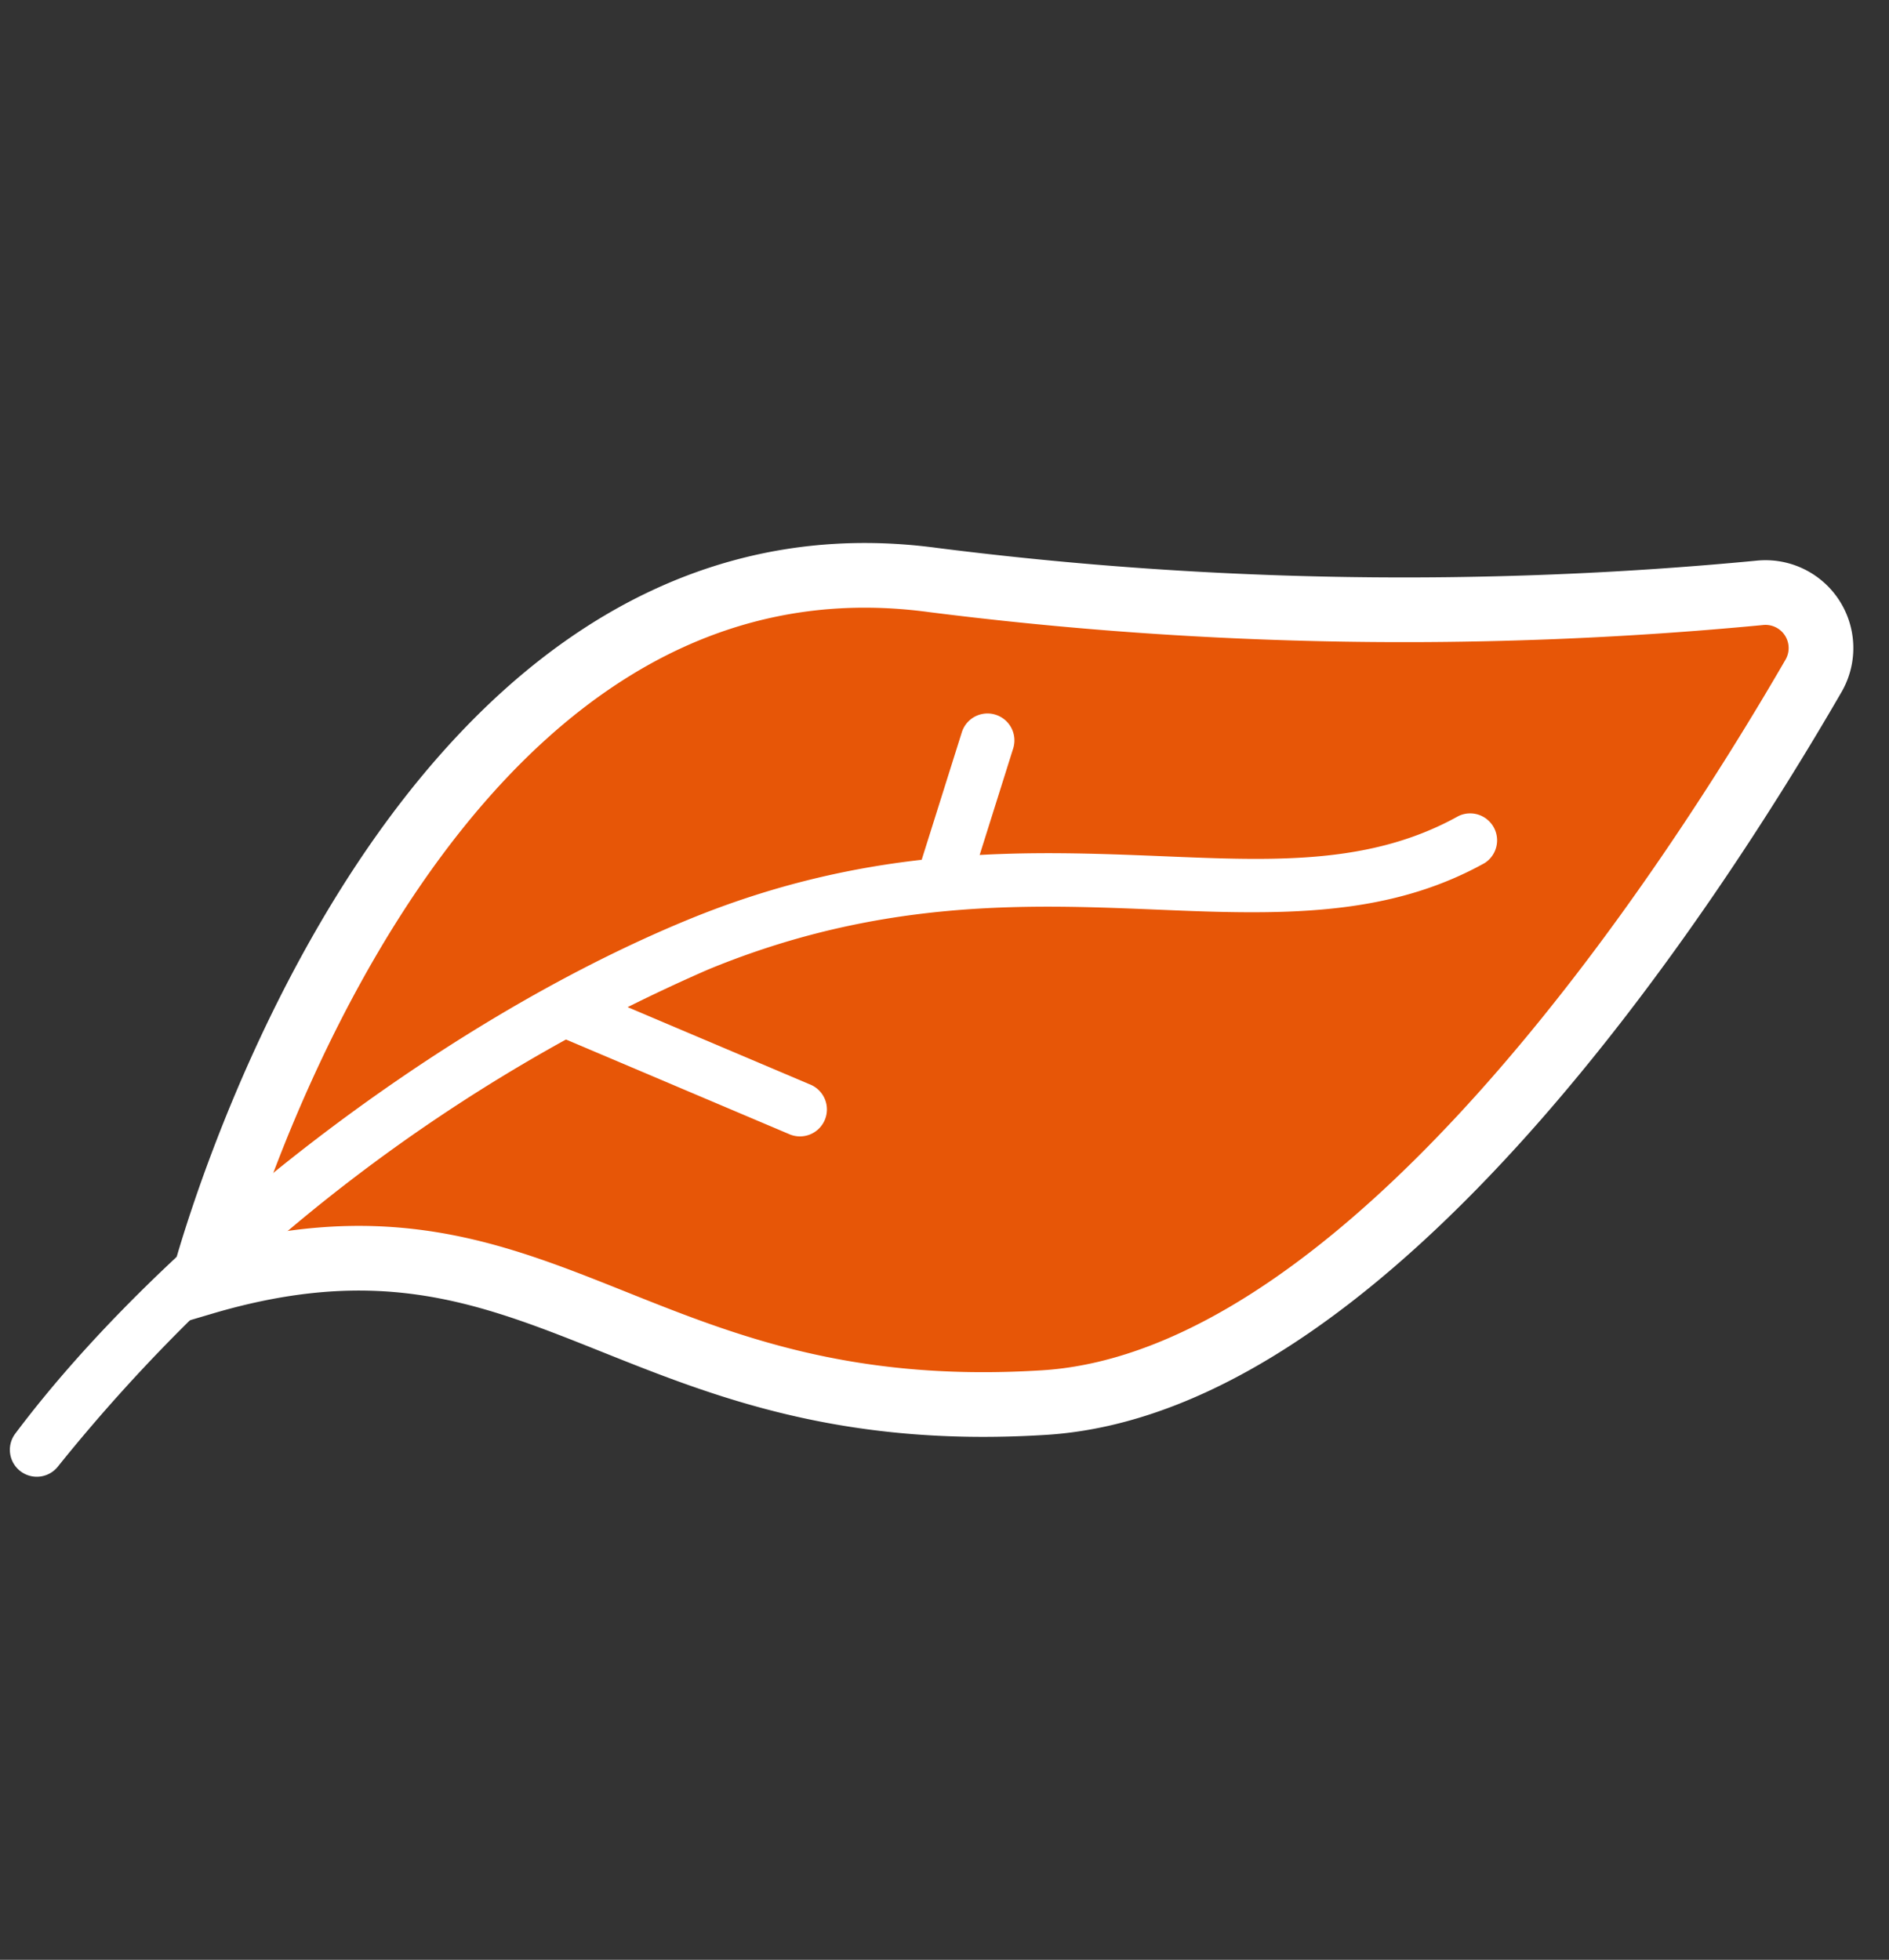
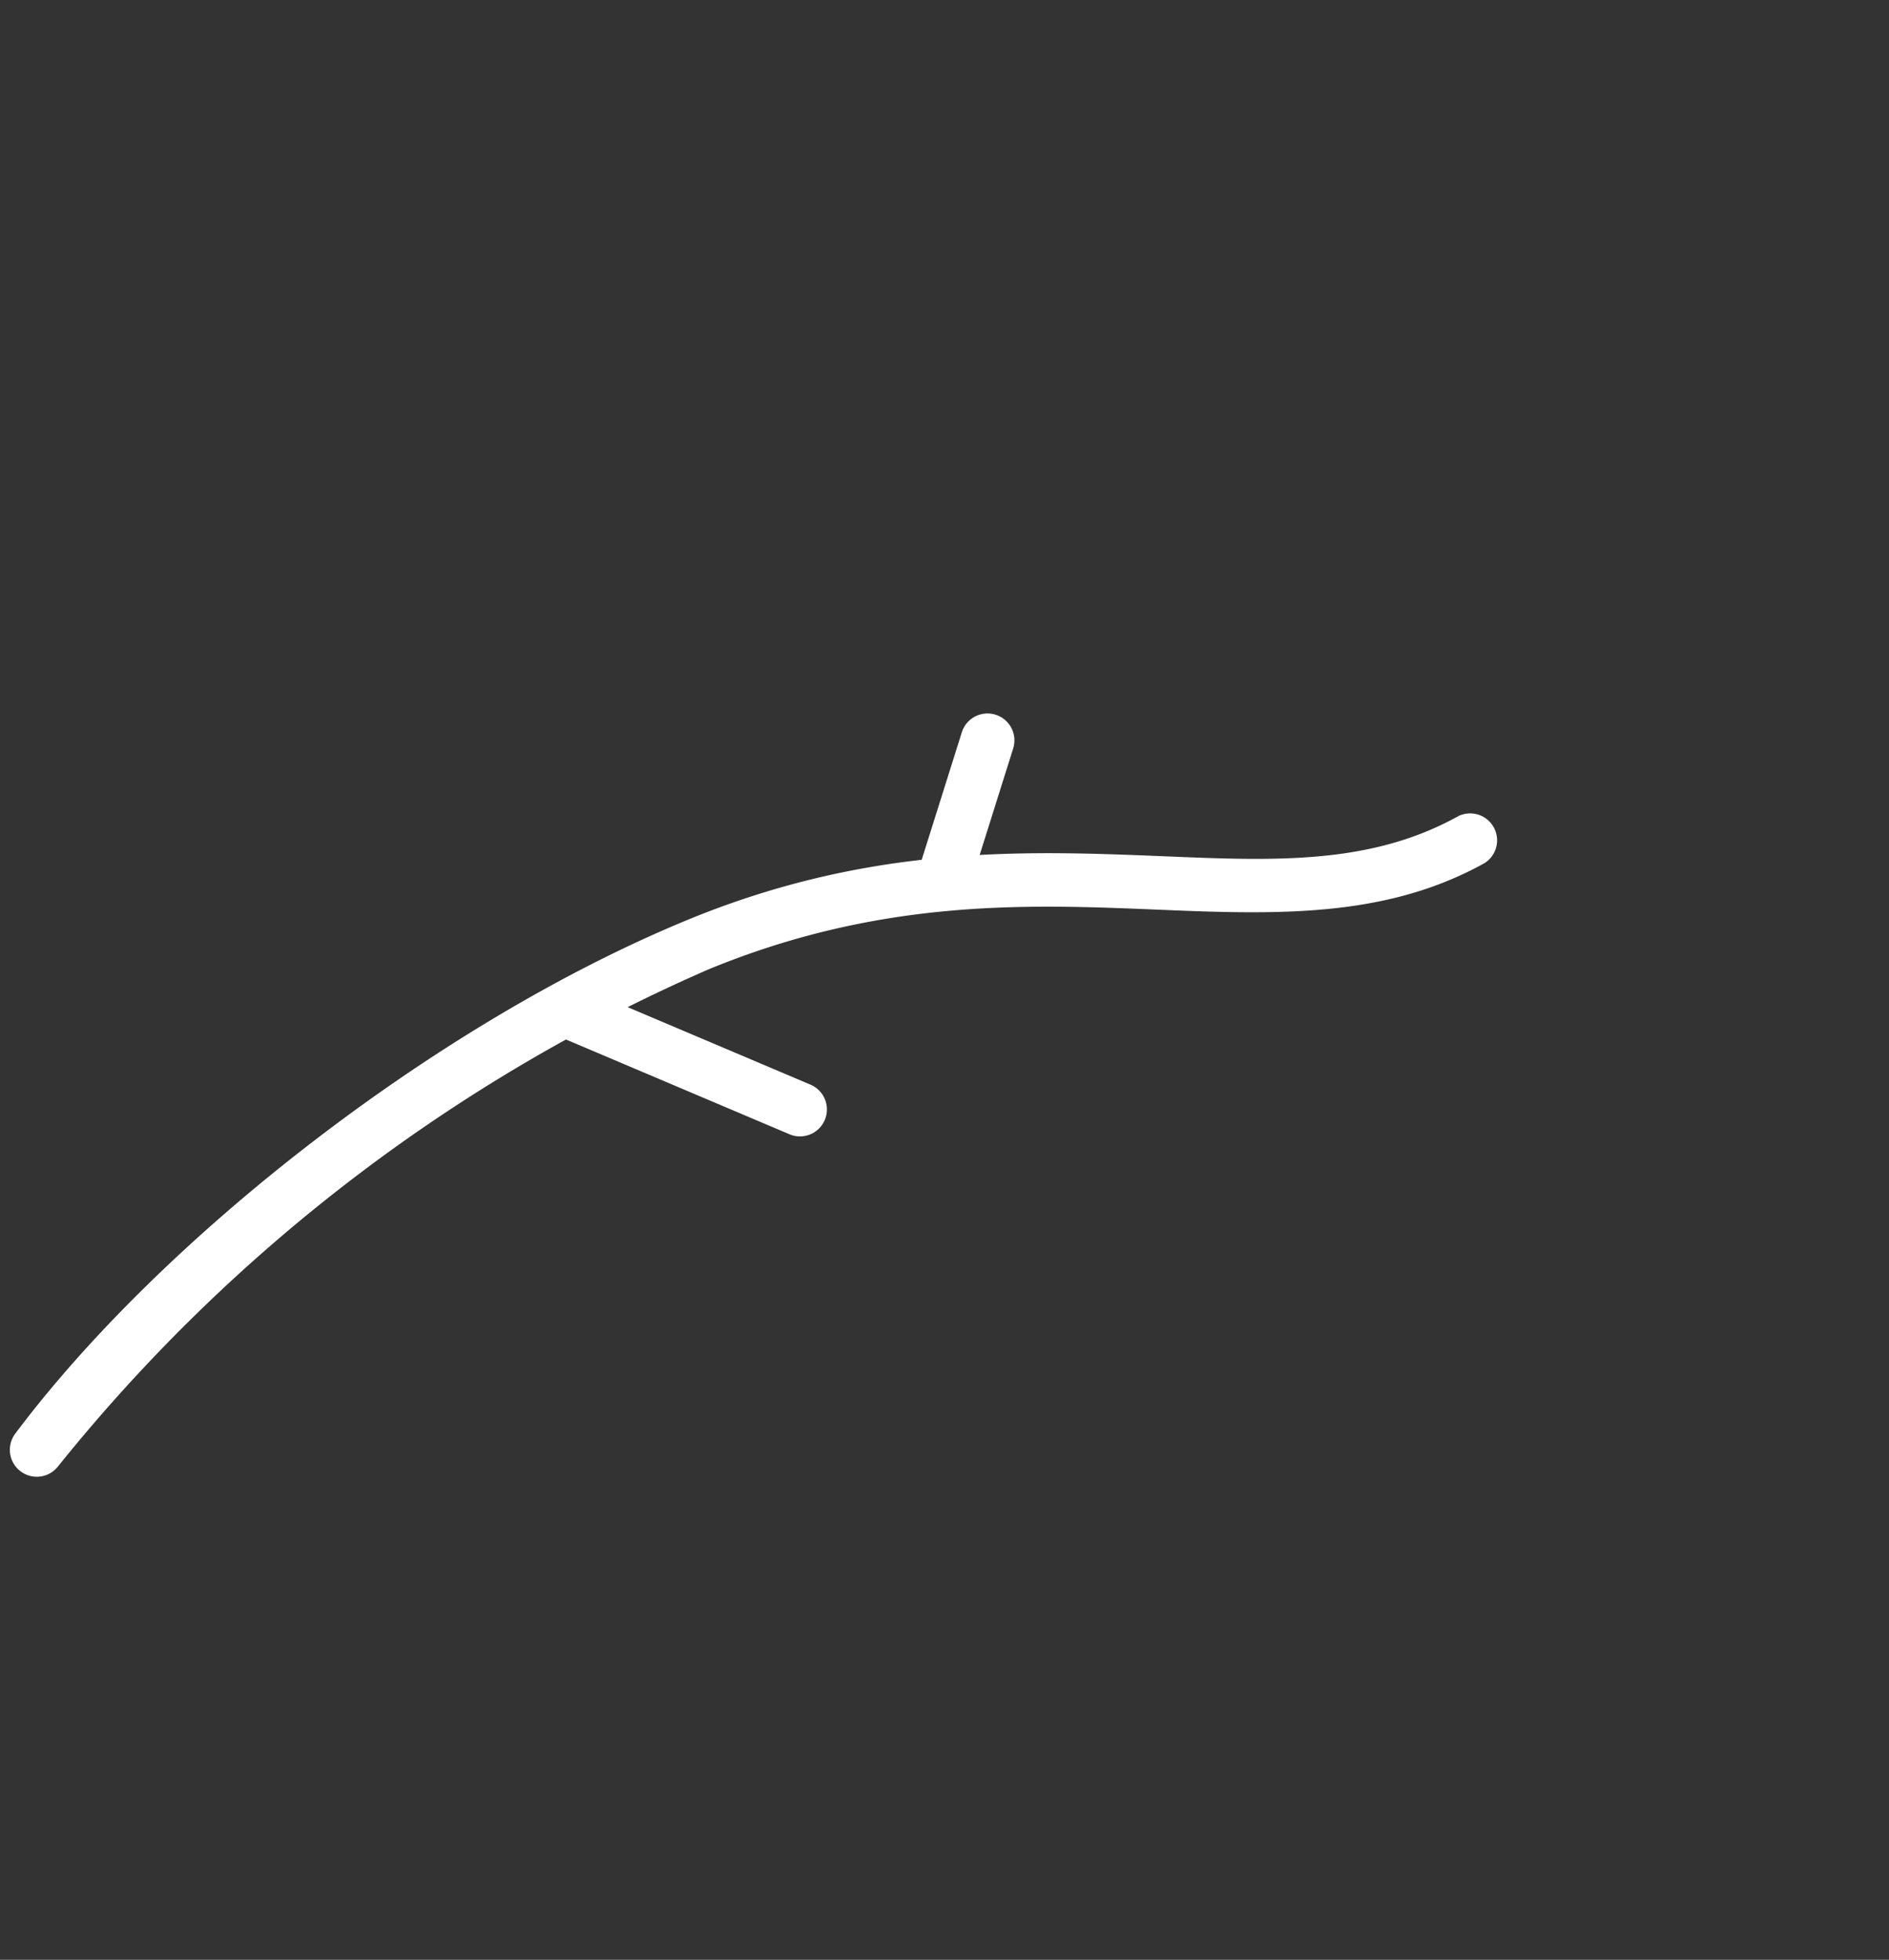
<svg xmlns="http://www.w3.org/2000/svg" width="58.398" height="60.588" viewBox="0 0 58.398 60.588">
  <rect x="0" y="0" width="58.398" height="60.588" fill="#333333" stroke="none" />
  <g id="Groupe_27" data-name="Groupe 27" transform="translate(-1334.899 -728.997)">
-     <path id="Tracé_77" data-name="Tracé 77" d="M32.335,0S39.784,23.582,24.7,30.386A115.679,115.679,0,0,0,2.843,43.578,1.716,1.716,0,0,1,.058,42.307C-.2,34.74.084,16.531,8.319,10.638,18.812,3.127,25.031,8.25,32.335,0Z" transform="matrix(-0.848, -0.53, 0.53, -0.848, 1368.596, 785.788)" fill="#e75607" stroke="#fff" stroke-width="2" fill-rule="evenodd" />
    <g id="Groupe_26" data-name="Groupe 26" transform="matrix(-0.848, -0.53, 0.53, -0.848, 1359.73, 789.586)">
      <path id="Tracé_78" data-name="Tracé 78" d="M27.619.739a52.9,52.9,0,0,1-8.9,23.665c-3.826,5.348-8.411,7.521-12.176,9.723-2.7,1.581-5,3.19-6.437,5.793a.833.833,0,0,0,1.458.8c1.631-2.956,4.544-4.431,7.8-6.3,3.488-2,7.366-4.382,10.711-9.056C24.966,18.531,28.64,8.414,29.279.88a.833.833,0,0,0-1.66-.141Z" fill="#fff" fill-rule="evenodd" />
      <path id="Tracé_79" data-name="Tracé 79" d="M8.046.01.7,1.178A.833.833,0,1,0,.963,2.822L8.308,1.655A.833.833,0,0,0,8.046.01ZM.027,10.721l1.1,4.241a.832.832,0,1,0,1.611-.419L1.638,10.3a.832.832,0,1,0-1.611.419Z" transform="translate(13.217 20.236)" fill="#fff" fill-rule="evenodd" />
    </g>
  </g>
</svg>